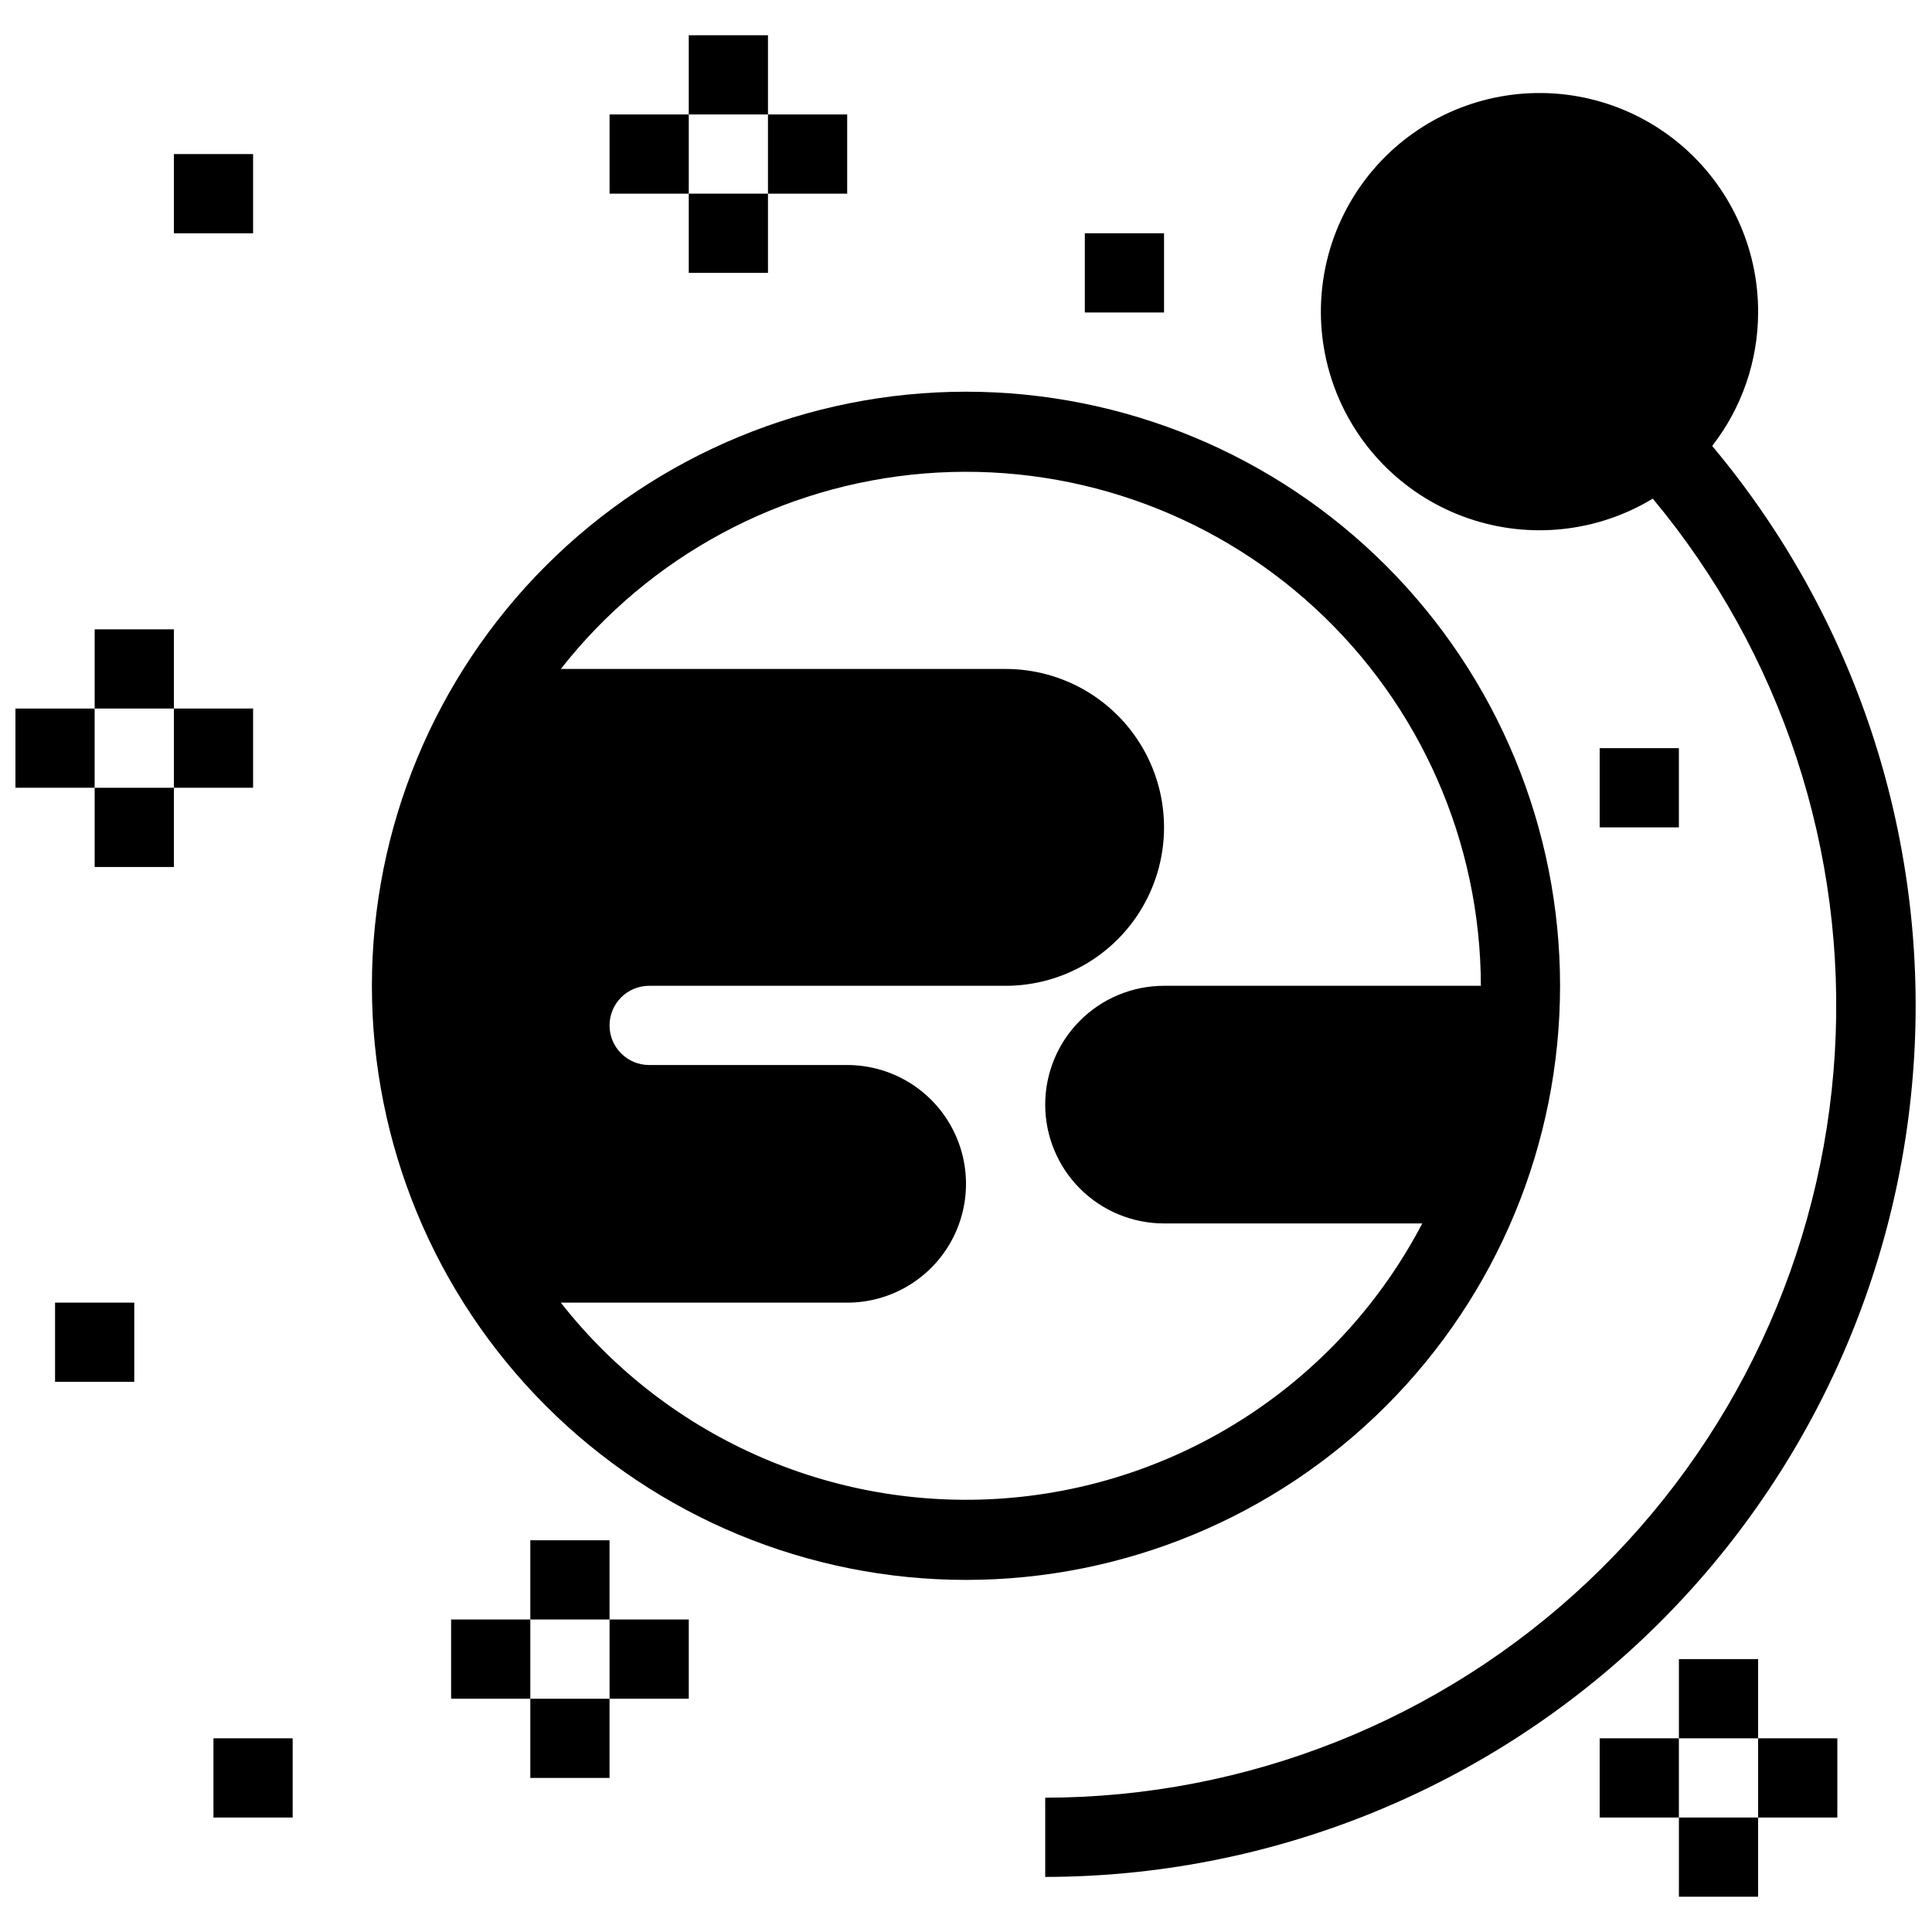
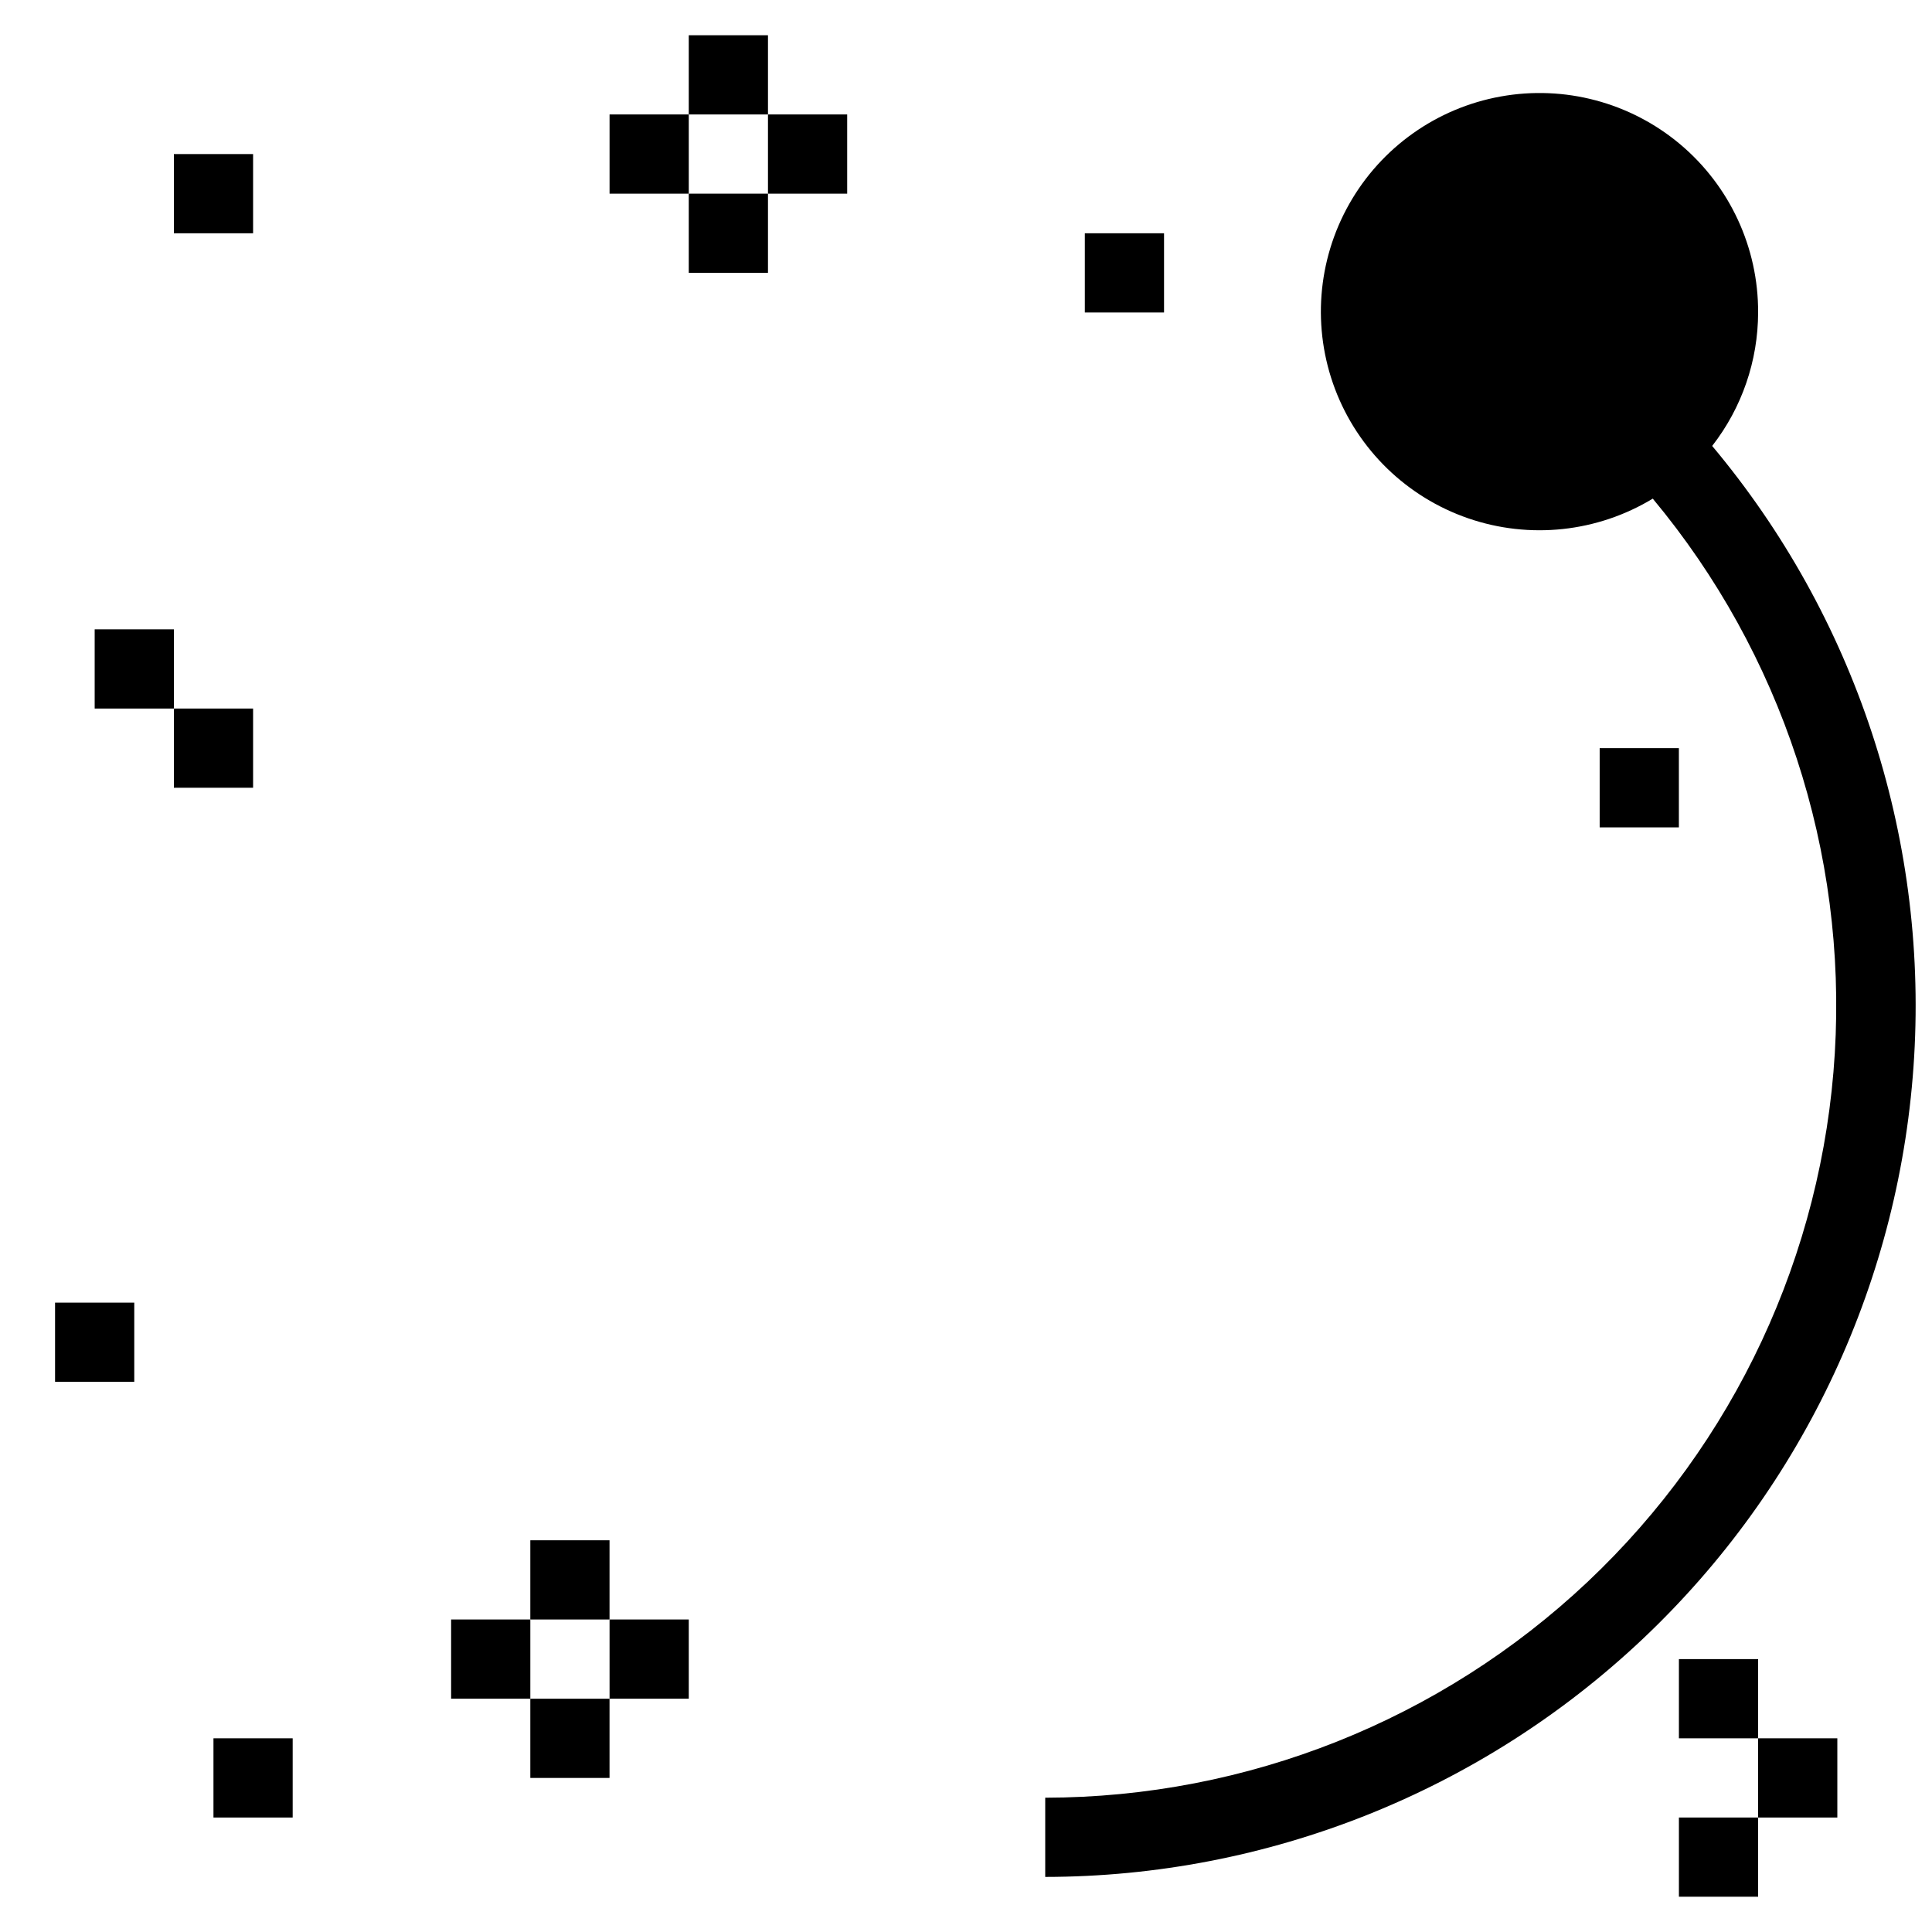
<svg xmlns="http://www.w3.org/2000/svg" width="800px" height="800px" version="1.1" viewBox="144 144 512 512">
  <defs>
    <clipPath id="b">
      <path d="m420 168h231.9v474h-231.9z" />
    </clipPath>
    <clipPath id="a">
      <path d="m148.09 331h21.906v22h-21.906z" />
    </clipPath>
  </defs>
-   <path d="m400 562.69c41.754 0 81.801-16.59 111.32-46.113 29.527-29.527 46.113-69.57 46.113-111.33 0-41.754-16.586-81.801-46.113-111.33-29.523-29.523-69.57-46.113-111.32-46.113-41.758 0-81.805 16.59-111.33 46.113-29.527 29.527-46.113 69.574-46.113 111.33 0 41.758 16.586 81.801 46.113 111.33 29.523 29.523 69.57 46.113 111.33 46.113zm-31.488-136.45h-52.48c-5.797 0-10.496-4.699-10.496-10.496 0-5.797 4.699-10.496 10.496-10.496h94.465c14.996 0 28.859-8 36.359-20.992 7.5-12.988 7.5-28.992 0-41.984-7.5-12.988-21.363-20.992-36.359-20.992h-117.87c23.484-29.953 58.418-48.734 96.355-51.805 37.941-3.074 75.438 9.84 103.44 35.621 28 25.781 43.961 62.09 44.023 100.15h-83.965c-8.352 0-16.363 3.316-22.266 9.223-5.906 5.906-9.223 13.914-9.223 22.266s3.316 16.359 9.223 22.266c5.902 5.906 13.914 9.223 22.266 9.223h68.434c-21.465 41.059-62.293 68.418-108.43 72.66-46.133 4.242-91.27-15.215-119.86-51.668h75.887c11.25 0 21.645-6 27.27-15.742 5.625-9.746 5.625-21.746 0-31.488-5.625-9.746-16.02-15.746-27.27-15.746z" />
  <g clip-path="url(#b)">
    <path d="m609.92 226.81c0.066-17.207-7.519-33.559-20.707-44.617-13.188-11.059-30.609-15.684-47.543-12.617-16.938 3.062-31.633 13.496-40.109 28.477-8.477 14.977-9.855 32.945-3.766 49.043 6.094 16.098 19.023 28.652 35.293 34.262 16.27 5.613 34.195 3.703 48.914-5.215 34.203 41.062 51.457 93.625 48.242 146.97-3.211 53.344-26.648 103.45-65.527 140.11-38.883 36.664-90.285 57.113-143.72 57.188v20.992c58.871-0.059 115.5-22.605 158.3-63.023 42.805-40.422 68.555-95.664 71.98-154.44 3.43-58.773-15.719-116.64-53.531-161.76 7.875-10.113 12.156-22.559 12.176-35.375z" />
  </g>
  <path d="m169.09 310.78h20.992v20.992h-20.992z" />
-   <path d="m169.09 352.77h20.992v20.992h-20.992z" />
  <g clip-path="url(#a)">
-     <path d="m148.09 331.77h20.992v20.992h-20.992z" />
-   </g>
+     </g>
  <path d="m190.08 331.77h20.992v20.992h-20.992z" />
  <path d="m284.54 552.19h20.992v20.992h-20.992z" />
  <path d="m284.54 594.18h20.992v20.992h-20.992z" />
  <path d="m263.55 573.18h20.992v20.992h-20.992z" />
  <path d="m305.54 573.18h20.992v20.992h-20.992z" />
  <path d="m588.93 583.68h20.992v20.992h-20.992z" />
  <path d="m588.93 625.66h20.992v20.992h-20.992z" />
-   <path d="m567.93 604.67h20.992v20.992h-20.992z" />
  <path d="m609.92 604.67h20.992v20.992h-20.992z" />
  <path d="m326.53 153.34h20.992v20.992h-20.992z" />
  <path d="m326.53 195.32h20.992v20.992h-20.992z" />
  <path d="m305.54 174.33h20.992v20.992h-20.992z" />
  <path d="m347.52 174.33h20.992v20.992h-20.992z" />
  <path d="m158.59 489.21h20.992v20.992h-20.992z" />
  <path d="m200.57 604.67h20.992v20.992h-20.992z" />
  <path d="m567.93 342.27h20.992v20.992h-20.992z" />
  <path d="m431.49 205.82h20.992v20.992h-20.992z" />
  <path d="m190.08 184.83h20.992v20.992h-20.992z" />
</svg>